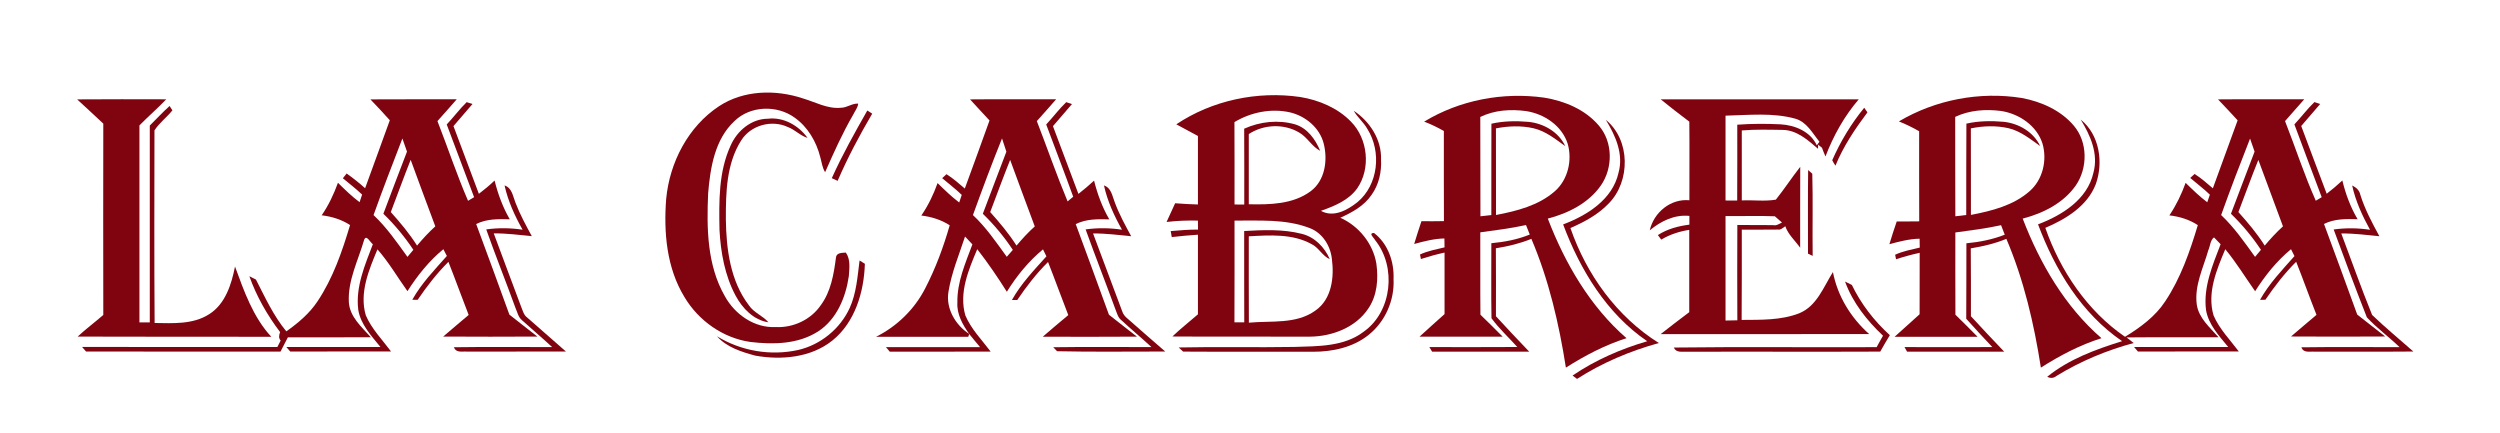
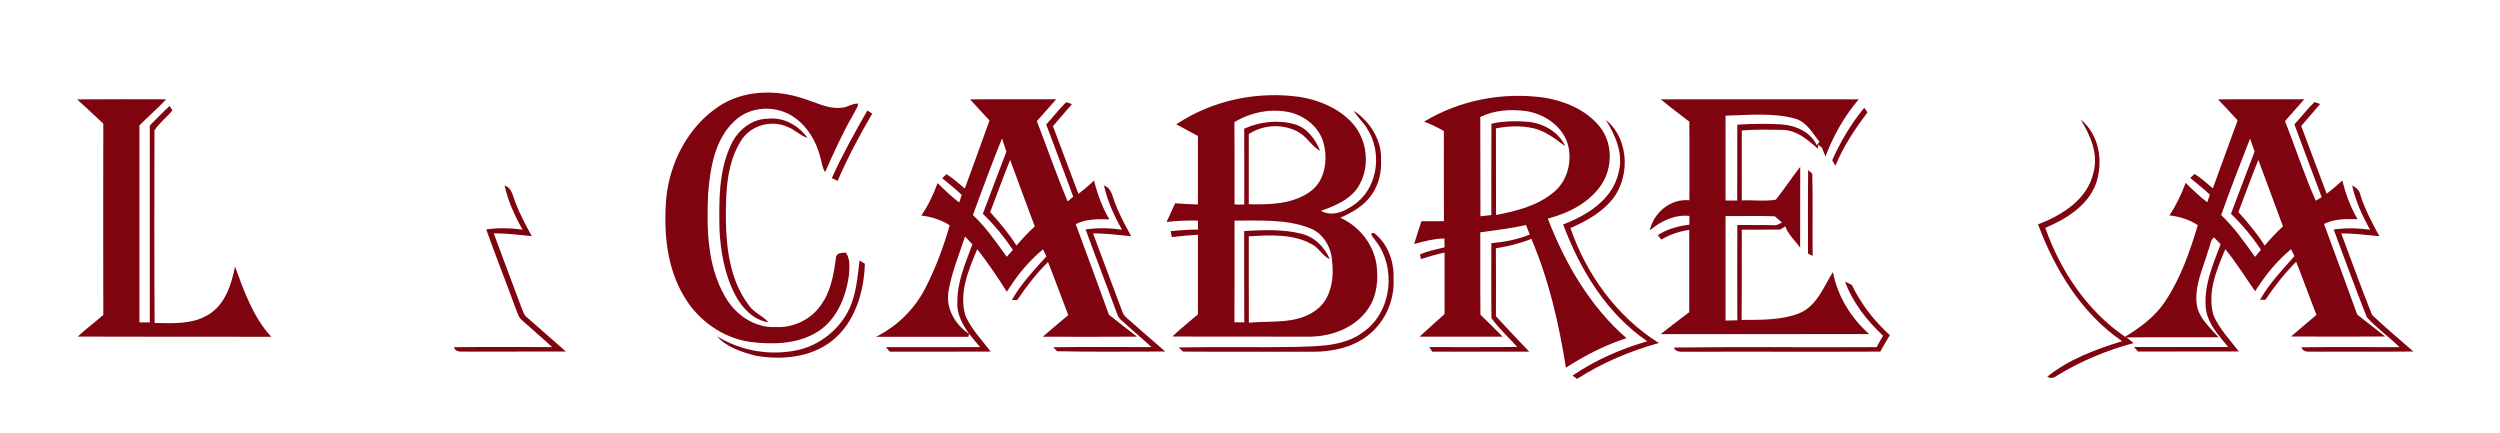
<svg xmlns="http://www.w3.org/2000/svg" width="260" height="45" viewBox="0 0 260 45" fill="none">
  <path d="M74.788 11.039C77.341 9.363 80.659 9.291 83.5 10.233C84.8 10.616 86.068 11.35 87.472 11.206C88.103 11.198 88.621 10.735 89.251 10.775C89.212 11.206 88.908 11.549 88.733 11.924C87.616 13.847 86.707 15.881 85.813 17.907C85.51 17.437 85.462 16.878 85.311 16.352C84.904 14.732 84.01 13.193 82.622 12.219C80.795 10.903 78.027 10.991 76.391 12.586C74.333 14.493 73.871 17.445 73.647 20.101C73.488 23.715 73.528 27.584 75.386 30.807C76.431 32.706 78.466 34.134 80.691 34.014C82.486 34.102 84.321 33.256 85.35 31.756C86.411 30.328 86.715 28.526 86.938 26.802C86.978 26.268 87.568 26.3 87.967 26.268C88.47 26.986 88.334 27.895 88.278 28.717C87.959 30.919 87.018 33.224 85.071 34.477C82.989 35.809 80.396 35.849 78.027 35.562C75.195 35.155 72.658 33.36 71.198 30.919C69.323 27.871 69.012 24.162 69.283 20.676C69.642 16.894 71.565 13.161 74.788 11.039Z" fill="#800410" />
  <path d="M122.335 12.929C126.084 10.424 130.775 9.443 135.227 10.089C137.173 10.408 139.12 11.222 140.508 12.658C142.263 14.445 142.582 17.509 141.154 19.583C140.261 20.835 138.777 21.433 137.373 21.928C138.681 22.654 140.109 21.864 141.162 21.035C143.356 19.224 143.699 15.761 142.199 13.4C141.816 12.714 141.17 12.203 140.787 11.517C142.463 12.626 143.699 14.525 143.627 16.583C143.699 17.875 143.404 19.2 142.646 20.261C141.872 21.41 140.62 22.096 139.391 22.646C141.322 23.508 142.79 25.327 143.141 27.409C143.364 29.004 143.236 30.735 142.295 32.1C140.987 34.062 138.545 34.987 136.256 35.011C131.477 34.995 126.707 35.027 121.928 34.995C122.774 34.182 123.699 33.464 124.585 32.69V24.409C123.675 24.465 122.774 24.553 121.864 24.657C121.84 24.497 121.784 24.186 121.753 24.034C122.694 23.946 123.635 23.875 124.593 23.875C124.593 23.643 124.585 23.173 124.585 22.941C123.492 22.917 122.407 22.957 121.322 23.085C121.625 22.439 121.92 21.793 122.215 21.138C123.005 21.194 123.795 21.25 124.585 21.266V14.142C123.851 13.735 123.093 13.336 122.335 12.929ZM128.382 12.698C128.398 15.554 128.39 18.41 128.39 21.266C128.645 21.266 129.148 21.274 129.403 21.274C129.403 18.641 129.411 16.017 129.395 13.384C131.039 12.642 132.929 12.435 134.676 12.929C135.969 13.32 136.806 14.493 137.301 15.69C136.423 15.227 135.969 14.277 135.123 13.791C133.528 12.834 131.413 12.929 129.874 13.943V21.242C132.06 21.29 134.477 21.25 136.312 19.886C137.812 18.769 138.099 16.655 137.668 14.94C137.253 13.288 135.777 12.068 134.158 11.685C132.187 11.246 130.097 11.669 128.382 12.698ZM128.39 22.941C128.39 26.467 128.398 29.994 128.382 33.52C128.725 33.528 129.06 33.528 129.403 33.52C129.387 30.352 129.403 27.193 129.395 24.026C131.382 23.915 133.416 23.819 135.362 24.313C136.711 24.633 137.756 25.701 138.298 26.954C137.532 26.627 137.165 25.765 136.423 25.398C134.437 24.29 132.052 24.457 129.874 24.577C129.882 27.568 129.858 30.56 129.882 33.559C132.203 33.336 134.82 33.751 136.822 32.283C138.514 31.094 138.769 28.813 138.514 26.914C138.362 25.526 137.5 24.178 136.152 23.699C133.671 22.758 130.983 22.965 128.39 22.941Z" fill="#800410" />
  <path d="M148.111 12.65C151.82 10.4 156.304 9.555 160.588 10.153C162.718 10.496 164.856 11.389 166.276 13.057C167.752 14.764 167.76 17.452 166.499 19.279C165.215 21.122 163.101 22.183 160.971 22.734C162.758 27.385 165.366 31.876 169.156 35.171C166.922 35.881 164.832 36.974 162.853 38.234C162.135 33.663 161.082 29.108 159.263 24.84C158.075 25.326 156.83 25.622 155.57 25.821C155.594 28.174 155.578 30.528 155.578 32.889C156.711 34.134 157.875 35.354 159.04 36.575C155.674 36.575 152.307 36.567 148.94 36.575C148.869 36.455 148.725 36.216 148.653 36.096C151.693 36.096 154.748 36.112 157.796 36.088C156.91 35.091 155.905 34.182 155.115 33.097C155.067 30.496 155.107 27.895 155.099 25.294C156.463 25.167 157.82 24.912 159.096 24.393C159 24.146 158.801 23.659 158.705 23.404C157.141 23.747 155.546 23.946 153.95 24.162C153.966 27.018 153.934 29.874 153.966 32.73C154.748 33.472 155.506 34.245 156.272 35.011C153.392 35.011 150.512 35.027 147.632 35.011C148.486 34.221 149.363 33.448 150.233 32.666C150.241 30.536 150.233 28.406 150.233 26.268C149.395 26.451 148.589 26.675 147.776 26.938L147.68 26.467C148.494 26.092 149.371 25.933 150.233 25.725C150.225 25.414 150.217 25.103 150.217 24.8C149.14 24.824 148.095 25.095 147.074 25.374C147.305 24.576 147.576 23.795 147.831 23.005C148.605 23.013 149.387 23.013 150.169 22.997C150.145 19.87 150.169 16.742 150.161 13.623C149.515 13.256 148.821 12.913 148.111 12.65ZM153.95 12.163C153.974 15.602 153.942 19.048 153.966 22.494C154.333 22.446 154.716 22.407 155.099 22.367C155.107 19.2 155.091 16.032 155.107 12.865C156.376 12.578 157.684 12.562 158.976 12.674C160.556 12.841 162.104 13.727 162.79 15.203C161.768 14.469 160.755 13.639 159.503 13.344C158.218 13.049 156.862 13.097 155.578 13.352C155.586 16.352 155.578 19.359 155.586 22.359C157.748 21.944 160.013 21.377 161.705 19.886C163.061 18.697 163.532 16.679 163.045 14.971C162.463 13.089 160.62 11.852 158.737 11.557C157.117 11.334 155.426 11.445 153.95 12.163Z" fill="#800410" />
-   <path d="M197.484 12.626C201.298 10.368 205.901 9.491 210.281 10.193C212.299 10.576 214.309 11.461 215.666 13.057C217.133 14.764 217.141 17.453 215.889 19.279C214.605 21.122 212.49 22.183 210.36 22.734C212.147 27.385 214.756 31.884 218.553 35.171C216.312 35.881 214.222 36.974 212.251 38.234C211.541 33.663 210.48 29.108 208.661 24.84C207.473 25.334 206.22 25.622 204.96 25.829C204.991 28.182 204.968 30.536 204.976 32.889C206.116 34.134 207.273 35.354 208.438 36.575C205.071 36.575 201.705 36.575 198.338 36.575C198.274 36.455 198.131 36.216 198.067 36.096C201.114 36.104 204.154 36.112 207.201 36.096C206.284 35.131 205.382 34.15 204.489 33.153C204.513 30.536 204.489 27.919 204.505 25.302C205.861 25.175 207.217 24.912 208.494 24.409C208.398 24.162 208.206 23.667 208.111 23.42C206.547 23.763 204.944 23.962 203.356 24.178C203.364 27.026 203.34 29.874 203.364 32.73C204.146 33.488 204.912 34.261 205.67 35.027C202.798 35.027 199.918 35.035 197.038 35.027C197.899 34.237 198.769 33.464 199.638 32.682C199.646 30.552 199.646 28.422 199.646 26.292C198.817 26.475 197.987 26.699 197.189 26.962L197.094 26.491C197.907 26.116 198.785 25.957 199.654 25.749C199.646 25.438 199.638 25.127 199.638 24.824C198.561 24.848 197.524 25.119 196.495 25.398C196.727 24.6 196.998 23.819 197.261 23.029C198.035 23.029 198.817 23.037 199.599 23.021C199.583 19.894 199.591 16.774 199.591 13.647C198.889 13.248 198.202 12.913 197.484 12.626ZM203.34 12.155C203.356 15.602 203.332 19.048 203.356 22.494C203.731 22.447 204.106 22.407 204.489 22.359C204.497 19.192 204.481 16.024 204.505 12.857C205.765 12.57 207.082 12.554 208.374 12.666C209.954 12.833 211.493 13.727 212.179 15.195C211.15 14.461 210.137 13.631 208.893 13.336C207.608 13.041 206.252 13.089 204.968 13.352C204.983 16.352 204.968 19.351 204.976 22.351C207.137 21.936 209.403 21.369 211.086 19.878C212.459 18.673 212.921 16.655 212.419 14.931C211.828 13.065 209.985 11.828 208.111 11.541C206.499 11.334 204.824 11.453 203.34 12.155Z" fill="#800410" />
  <path d="M8.023 10.336C11.11 10.305 14.206 10.328 17.293 10.328C16.392 11.27 15.41 12.115 14.501 13.041C14.501 19.878 14.501 26.699 14.501 33.528H15.578C15.578 26.707 15.578 19.878 15.578 13.057C16.264 12.379 16.918 11.669 17.636 11.023C17.708 11.134 17.859 11.358 17.931 11.477C17.349 12.203 16.567 12.778 16.064 13.559C16.056 20.237 16.032 26.914 16.08 33.591C17.987 33.615 20.061 33.759 21.744 32.682C23.436 31.621 24.074 29.571 24.441 27.72C25.382 30.288 26.324 32.985 28.214 35.027C21.497 35.003 14.788 35.035 8.079 35.003C8.924 34.214 9.866 33.52 10.743 32.754C10.735 26.116 10.727 19.487 10.743 12.857C9.85 11.996 8.924 11.182 8.023 10.336Z" fill="#800410" />
-   <path d="M38.522 10.336C41.521 10.313 44.513 10.336 47.504 10.321C46.842 11.086 46.172 11.836 45.494 12.594C46.571 15.347 47.504 18.171 48.677 20.883C48.837 20.787 49.148 20.604 49.307 20.508C48.35 17.995 47.409 15.466 46.459 12.945C47.169 12.187 47.792 11.35 48.533 10.624C48.685 10.672 48.988 10.759 49.14 10.815C48.478 11.573 47.816 12.339 47.161 13.113C48.039 15.458 48.924 17.812 49.802 20.157C50.368 19.726 50.919 19.271 51.437 18.777C51.788 20.189 52.291 21.553 53.017 22.806C51.836 22.774 50.608 22.75 49.523 23.3C50.679 26.435 51.844 29.571 52.977 32.722C53.942 33.496 54.924 34.238 55.889 35.003C52.626 35.027 49.355 35.019 46.092 35.003C46.962 34.238 47.863 33.512 48.741 32.754C48.023 30.919 47.361 29.068 46.635 27.233C45.43 28.43 44.393 29.778 43.436 31.182C43.3 31.174 43.013 31.174 42.877 31.174C43.827 29.475 45.191 28.071 46.475 26.619C46.388 26.443 46.204 26.092 46.108 25.917C44.617 27.145 43.404 28.669 42.375 30.281C41.338 28.829 40.436 27.273 39.255 25.933C38.37 28.071 37.349 30.44 38.043 32.794C38.649 34.206 39.758 35.331 40.667 36.551C37.173 36.559 33.679 36.551 30.185 36.559C30.089 36.447 29.882 36.2 29.778 36.088C33.041 36.088 36.304 36.096 39.567 36.088C38.633 34.932 37.516 33.767 37.261 32.235C36.958 29.85 37.947 27.576 38.777 25.398C38.506 25.223 38.091 24.321 37.867 24.96C37.245 27.09 36.16 29.172 36.28 31.43C36.376 32.961 37.628 34.014 38.569 35.075C35.69 35.091 32.809 35.075 29.938 35.083C29.682 35.578 29.435 36.08 29.172 36.567C22.431 36.559 15.69 36.575 8.948 36.559C8.845 36.439 8.637 36.208 8.534 36.08C15.306 36.104 22.08 36.08 28.845 36.088C28.932 35.921 29.1 35.586 29.188 35.418C28.956 35.155 29.012 34.844 29.132 34.541C27.792 32.77 26.675 30.823 25.933 28.725C26.108 28.813 26.451 28.988 26.619 29.076C27.568 30.927 28.446 32.849 29.778 34.461C31.007 33.591 32.187 32.602 33.025 31.334C34.628 28.932 35.586 26.156 36.407 23.404C35.522 22.829 34.501 22.518 33.456 22.391C34.174 21.346 34.716 20.197 35.147 19.008C35.865 19.718 36.591 20.428 37.397 21.027C37.461 20.827 37.596 20.436 37.66 20.237C37.022 19.631 36.328 19.096 35.658 18.538C35.753 18.41 35.953 18.163 36.048 18.043C36.719 18.522 37.365 19.024 37.971 19.575C38.817 17.213 39.702 14.868 40.54 12.506C39.902 11.788 39.216 11.062 38.522 10.336ZM38.849 22.367C40.213 23.651 41.282 25.199 42.375 26.715C42.582 26.475 42.79 26.228 42.989 25.981C42.088 24.625 41.042 23.364 39.87 22.231C40.691 20.077 41.489 17.915 42.327 15.769C42.175 15.307 42.016 14.852 41.848 14.405C40.827 17.054 39.798 19.702 38.849 22.367ZM40.644 22.056C41.633 23.157 42.582 24.289 43.372 25.542C43.962 24.84 44.585 24.162 45.271 23.54C44.409 21.234 43.555 18.936 42.71 16.623C41.992 18.418 41.338 20.245 40.644 22.056Z" fill="#800410" />
  <path d="M102.909 12.53C102.239 11.796 101.545 11.07 100.883 10.336C103.867 10.305 106.858 10.336 109.842 10.321C109.18 11.086 108.51 11.836 107.831 12.594C108.908 15.378 109.882 18.195 111.031 20.947C111.174 20.819 111.469 20.58 111.613 20.46C110.703 17.947 109.738 15.45 108.805 12.945C109.515 12.187 110.137 11.342 110.887 10.624C111.038 10.672 111.342 10.767 111.485 10.823C110.823 11.581 110.161 12.347 109.507 13.121C110.392 15.474 111.27 17.82 112.155 20.165C112.722 19.726 113.256 19.271 113.783 18.785C114.134 20.189 114.636 21.561 115.37 22.814C114.19 22.782 112.961 22.758 111.876 23.308C113.025 26.443 114.198 29.579 115.33 32.73C116.296 33.504 117.277 34.246 118.242 35.011C114.971 35.035 111.709 35.027 108.446 35.019C109.315 34.254 110.217 33.52 111.102 32.77C110.384 30.935 109.722 29.084 108.996 27.249C107.784 28.446 106.747 29.794 105.797 31.198H105.239C106.188 29.507 107.536 28.095 108.829 26.659C108.741 26.475 108.557 26.108 108.47 25.933C106.978 27.169 105.733 28.693 104.712 30.345C103.755 28.821 102.742 27.337 101.633 25.917C100.731 28.063 99.71 30.448 100.396 32.802C100.995 34.222 102.111 35.346 103.029 36.567C99.527 36.575 96.032 36.567 92.538 36.575C92.435 36.455 92.235 36.216 92.139 36.104C95.402 36.104 98.665 36.112 101.928 36.104C101.553 35.65 101.17 35.203 100.803 34.74C100.117 33.775 99.495 32.682 99.567 31.461C99.527 29.339 100.404 27.361 101.13 25.414C100.867 25.143 100.62 24.872 100.364 24.601C99.742 26.491 98.96 28.358 98.641 30.337C98.346 32.092 99.367 33.799 100.795 34.732L100.699 35.027C97.5 35.019 94.309 35.019 91.11 35.027C93.296 33.934 95.115 32.155 96.224 29.985C97.301 27.903 98.123 25.686 98.769 23.428C97.883 22.854 96.862 22.542 95.817 22.415C96.535 21.37 97.086 20.221 97.508 19.04C98.226 19.742 98.952 20.452 99.758 21.058C99.822 20.859 99.957 20.468 100.021 20.269C99.383 19.646 98.665 19.112 97.987 18.53C98.099 18.426 98.322 18.21 98.434 18.115C99.12 18.546 99.726 19.08 100.34 19.607C101.194 17.245 102.072 14.9 102.909 12.53ZM101.186 22.367C102.55 23.643 103.611 25.199 104.704 26.707C104.912 26.467 105.119 26.228 105.334 25.989C104.433 24.625 103.38 23.364 102.215 22.231C103.037 20.077 103.835 17.923 104.664 15.777C104.505 15.315 104.353 14.86 104.21 14.397C103.149 17.03 102.151 19.694 101.186 22.367ZM102.981 22.056C103.97 23.157 104.92 24.289 105.717 25.542C106.308 24.84 106.93 24.162 107.616 23.547C106.762 21.242 105.893 18.936 105.055 16.631C104.329 18.426 103.675 20.245 102.981 22.056Z" fill="#800410" />
  <path d="M172.706 10.328C179.583 10.336 186.443 10.328 193.312 10.328C191.804 12.084 190.672 14.118 189.85 16.272C189.714 15.969 189.595 15.665 189.483 15.362C189.387 15.283 189.188 15.123 189.084 15.043L189.076 15.474C188.023 14.572 186.866 13.519 185.39 13.511C183.978 13.488 182.558 13.448 181.146 13.567C181.146 15.992 181.146 18.418 181.146 20.843C182.319 20.787 183.539 20.963 184.688 20.763C185.574 19.654 186.348 18.466 187.225 17.349C187.209 20.157 187.225 22.957 187.217 25.765C186.699 25.031 185.973 24.401 185.67 23.531C185.43 23.683 185.215 23.93 184.904 23.874C183.651 23.898 182.399 23.874 181.146 23.882C181.146 27.01 181.154 30.137 181.13 33.272C183.125 33.256 185.215 33.32 187.106 32.586C188.948 31.844 189.642 29.85 190.624 28.294C191.11 30.807 192.49 33.049 194.389 34.74C187.161 34.756 179.934 34.748 172.706 34.748C173.679 33.974 174.684 33.224 175.681 32.466C175.689 29.61 175.689 26.762 175.681 23.906C174.652 24.066 173.663 24.385 172.77 24.919C172.65 24.76 172.538 24.608 172.419 24.449C173.4 23.811 174.541 23.508 175.697 23.364V22.454C174.15 22.295 172.73 22.997 171.573 23.954C172.004 22.087 173.743 20.643 175.697 20.827C175.689 18.107 175.721 15.37 175.689 12.65C174.676 11.884 173.679 11.126 172.706 10.328ZM179.455 12.028V20.851C179.854 20.859 180.253 20.859 180.668 20.859C180.683 18.226 180.676 15.602 180.676 12.969C182.175 12.857 183.683 12.857 185.183 12.929C186.683 13.017 188.286 13.679 188.948 15.115C189.036 14.987 189.124 14.868 189.22 14.74C188.494 13.847 187.903 12.674 186.699 12.339C184.353 11.693 181.872 11.972 179.455 12.028ZM179.455 22.47V33.336C179.862 33.328 180.269 33.328 180.683 33.312C180.668 30.009 180.668 26.706 180.683 23.396C181.92 23.412 183.157 23.404 184.393 23.412C184.736 23.5 185.031 23.284 185.326 23.14C185.143 22.981 184.768 22.654 184.585 22.494C182.877 22.422 181.17 22.494 179.455 22.47Z" fill="#800410" />
  <path d="M230.672 10.336C233.663 10.305 236.655 10.336 239.646 10.321C238.984 11.086 238.314 11.836 237.644 12.594C238.729 15.347 239.638 18.179 240.843 20.875C240.995 20.787 241.306 20.604 241.457 20.508C240.5 17.995 239.559 15.458 238.617 12.937C239.327 12.179 239.95 11.334 240.699 10.616C240.851 10.664 241.146 10.759 241.298 10.815C240.636 11.573 239.974 12.339 239.327 13.105C240.213 15.458 241.082 17.804 241.976 20.149C242.534 19.718 243.077 19.264 243.603 18.769C243.946 20.173 244.449 21.545 245.191 22.798C244.002 22.766 242.782 22.742 241.697 23.292C242.853 26.427 244.018 29.571 245.151 32.714C246.116 33.488 247.098 34.23 248.063 34.995C244.792 35.019 241.529 35.011 238.266 34.995C239.136 34.23 240.037 33.504 240.915 32.746C240.189 30.911 239.527 29.052 238.801 27.225C237.596 28.422 236.559 29.77 235.602 31.174C235.466 31.174 235.179 31.182 235.043 31.182C235.993 29.491 237.349 28.071 238.625 26.635C238.538 26.459 238.362 26.092 238.266 25.917C236.774 27.145 235.562 28.669 234.533 30.289C233.504 28.829 232.57 27.297 231.429 25.917C230.528 28.063 229.515 30.448 230.209 32.802C230.815 34.214 231.924 35.339 232.834 36.551C229.339 36.559 225.837 36.551 222.343 36.559C222.247 36.439 222.04 36.2 221.944 36.088C225.207 36.088 228.47 36.096 231.733 36.088C230.791 34.932 229.682 33.767 229.427 32.243C229.124 29.85 230.113 27.576 230.943 25.398C230.719 25.159 230.488 24.92 230.257 24.688C229.858 24.991 229.866 25.59 229.666 26.021C229.14 27.863 228.206 29.69 228.462 31.661C228.661 33.081 229.834 34.054 230.727 35.075C227.544 35.091 224.345 35.059 221.162 35.091C221.401 35.291 221.657 35.482 221.904 35.674C219.096 36.431 216.368 37.564 213.879 39.096C213.575 39.335 213.256 39.367 212.913 39.184C215.155 37.357 217.955 36.336 220.699 35.482C216.471 32.594 213.719 28.047 211.956 23.332C214.445 22.391 217.094 20.747 217.716 17.963C218.258 15.993 217.397 14.078 216.392 12.435C218.346 13.998 218.777 16.878 217.963 19.152C217.086 21.433 214.86 22.782 212.714 23.699C214.277 28.167 217.07 32.331 221.003 35.027C222.59 34.054 224.138 32.929 225.175 31.35C226.786 28.94 227.744 26.172 228.573 23.412C227.68 22.829 226.659 22.518 225.614 22.399C226.324 21.354 226.874 20.205 227.305 19.016C228.031 19.726 228.749 20.428 229.555 21.035C229.618 20.835 229.754 20.444 229.826 20.245C229.18 19.622 228.462 19.088 227.784 18.506C227.895 18.402 228.119 18.186 228.238 18.091C228.916 18.522 229.531 19.056 230.137 19.583C230.983 17.221 231.868 14.876 232.714 12.514C232.052 11.788 231.366 11.062 230.672 10.336ZM230.999 22.367C232.363 23.651 233.432 25.199 234.525 26.715C234.732 26.467 234.932 26.22 235.139 25.981C234.238 24.625 233.192 23.364 232.02 22.231C232.841 20.077 233.647 17.915 234.477 15.769C234.317 15.315 234.158 14.86 234.006 14.413C232.969 17.054 231.948 19.702 230.999 22.367ZM232.794 22.056C233.783 23.157 234.74 24.289 235.53 25.542C236.12 24.84 236.743 24.162 237.429 23.54C236.567 21.234 235.713 18.936 234.868 16.631C234.142 18.418 233.488 20.245 232.794 22.056Z" fill="#800410" />
  <path d="M193.879 11.206C193.966 11.326 194.134 11.565 194.214 11.685C192.921 13.416 191.701 15.227 190.887 17.229C190.759 17.046 190.648 16.862 190.552 16.663C191.405 14.716 192.522 12.865 193.879 11.206Z" fill="#800410" />
  <path d="M90.201 11.493C90.329 11.573 90.592 11.741 90.711 11.82C89.387 14.078 88.151 16.399 87.114 18.809C86.962 18.737 86.659 18.601 86.507 18.529C87.592 16.112 88.892 13.799 90.201 11.493Z" fill="#800410" />
  <path d="M75.985 15.139C76.655 13.607 78.139 12.347 79.87 12.347C81.489 12.155 83.053 13.049 83.986 14.341C83.228 14.118 82.67 13.48 81.928 13.209C80.253 12.427 78.091 13.017 77.094 14.589C75.546 17.014 75.482 20.021 75.49 22.814C75.53 25.893 75.953 29.228 77.883 31.749C78.394 32.522 79.335 32.834 79.918 33.52C78.378 33.296 77.213 32.068 76.503 30.751C75.386 28.661 74.956 26.276 74.828 23.922C74.772 20.971 74.724 17.875 75.985 15.139Z" fill="#800410" />
  <path d="M167.01 12.467C169.571 14.557 169.587 18.857 167.305 21.162C166.204 22.319 164.776 23.085 163.324 23.715C164.991 28.549 168.159 32.945 172.522 35.674C169.531 36.503 166.627 37.724 164.01 39.407C163.899 39.319 163.667 39.144 163.547 39.056C165.917 37.445 168.573 36.288 171.31 35.49C167.082 32.602 164.329 28.055 162.566 23.34C165.055 22.399 167.704 20.755 168.326 17.971C168.869 16.025 168.015 14.11 167.01 12.467Z" fill="#800410" />
  <path d="M188.047 17.684C188.159 17.78 188.374 17.971 188.478 18.067C188.557 20.915 188.478 23.763 188.518 26.611C188.398 26.555 188.159 26.443 188.031 26.38C188.039 23.484 188.007 20.588 188.047 17.684Z" fill="#800410" />
  <path d="M52.474 19.287C53.264 19.551 53.336 20.412 53.607 21.074C54.07 22.287 54.692 23.428 55.307 24.561C53.99 24.433 52.674 24.257 51.35 24.273C52.291 26.834 53.264 29.379 54.214 31.94C54.373 32.315 54.469 32.762 54.82 33.017C56.16 34.206 57.508 35.386 58.857 36.559C55.434 36.575 52.004 36.551 48.573 36.567C48.095 36.519 47.441 36.742 47.209 36.112C50.616 36.064 54.014 36.096 57.421 36.096C56.392 35.139 55.315 34.237 54.277 33.296C53.886 32.969 53.799 32.434 53.599 31.996C52.61 29.275 51.533 26.587 50.568 23.859C51.82 23.683 53.097 23.699 54.349 23.89C53.535 22.447 52.834 20.915 52.474 19.287Z" fill="#800410" />
  <path d="M114.812 19.287C115.602 19.551 115.674 20.412 115.945 21.066C116.399 22.287 117.022 23.428 117.644 24.569C116.328 24.441 115.003 24.265 113.679 24.281C114.684 26.986 115.697 29.682 116.711 32.379C116.806 32.698 117.038 32.953 117.293 33.16C118.585 34.293 119.878 35.434 121.186 36.559C117.437 36.551 113.687 36.615 109.938 36.527L109.539 36.112C112.937 36.064 116.344 36.096 119.75 36.096C118.721 35.139 117.636 34.245 116.607 33.288C116.272 33.025 116.176 32.594 116.025 32.227C115.003 29.427 113.91 26.659 112.905 23.859C114.158 23.683 115.434 23.699 116.687 23.89C115.873 22.447 115.171 20.915 114.812 19.287Z" fill="#800410" />
  <path d="M244.624 19.287C245.023 19.487 245.382 19.782 245.47 20.245C245.941 21.76 246.699 23.172 247.457 24.569C246.132 24.441 244.824 24.265 243.492 24.281C244.561 27.105 245.566 29.962 246.699 32.754C248.079 34.078 249.555 35.291 250.991 36.559C247.56 36.591 244.138 36.559 240.707 36.575C240.221 36.527 239.575 36.751 239.343 36.12C242.75 36.072 246.156 36.104 249.555 36.104C248.454 35.043 247.201 34.126 246.156 33.009C244.96 29.977 243.827 26.922 242.702 23.866C243.954 23.691 245.231 23.707 246.483 23.898C245.685 22.447 244.975 20.915 244.624 19.287Z" fill="#800410" />
  <path d="M143.013 24.976C142.885 24.72 142.279 24.241 142.893 24.226C144.353 25.343 145.007 27.233 144.928 29.028C145.039 31.214 144.074 33.432 142.367 34.804C140.747 36.128 138.601 36.583 136.559 36.583C132.06 36.567 127.552 36.599 123.045 36.567C122.925 36.455 122.694 36.248 122.582 36.136C126.603 36.048 130.632 36.152 134.652 36.08C137.086 36.001 139.774 36.056 141.808 34.509C144.784 32.419 145.255 27.752 143.013 24.976Z" fill="#800410" />
  <path d="M89.395 27.09C89.531 27.177 89.802 27.345 89.946 27.433C89.858 30.36 88.924 33.528 86.555 35.426C84.329 37.197 81.274 37.468 78.569 36.99C77.141 36.607 75.57 36.12 74.565 34.971C77.062 36.511 80.133 37.03 82.997 36.4C85.335 35.865 87.369 34.206 88.366 32.036C89.068 30.488 89.18 28.765 89.395 27.09Z" fill="#800410" />
  <path d="M191.884 29.283C192.068 29.371 192.411 29.539 192.594 29.634C193.551 31.621 194.916 33.376 196.543 34.86C196.2 35.426 195.865 35.993 195.546 36.567C188.829 36.599 182.127 36.559 175.418 36.583C174.94 36.551 174.325 36.719 174.078 36.144C181.106 36.056 188.135 36.136 195.171 36.104C195.386 35.706 195.602 35.307 195.833 34.916C194.15 33.328 192.674 31.461 191.884 29.283Z" fill="#800410" />
</svg>